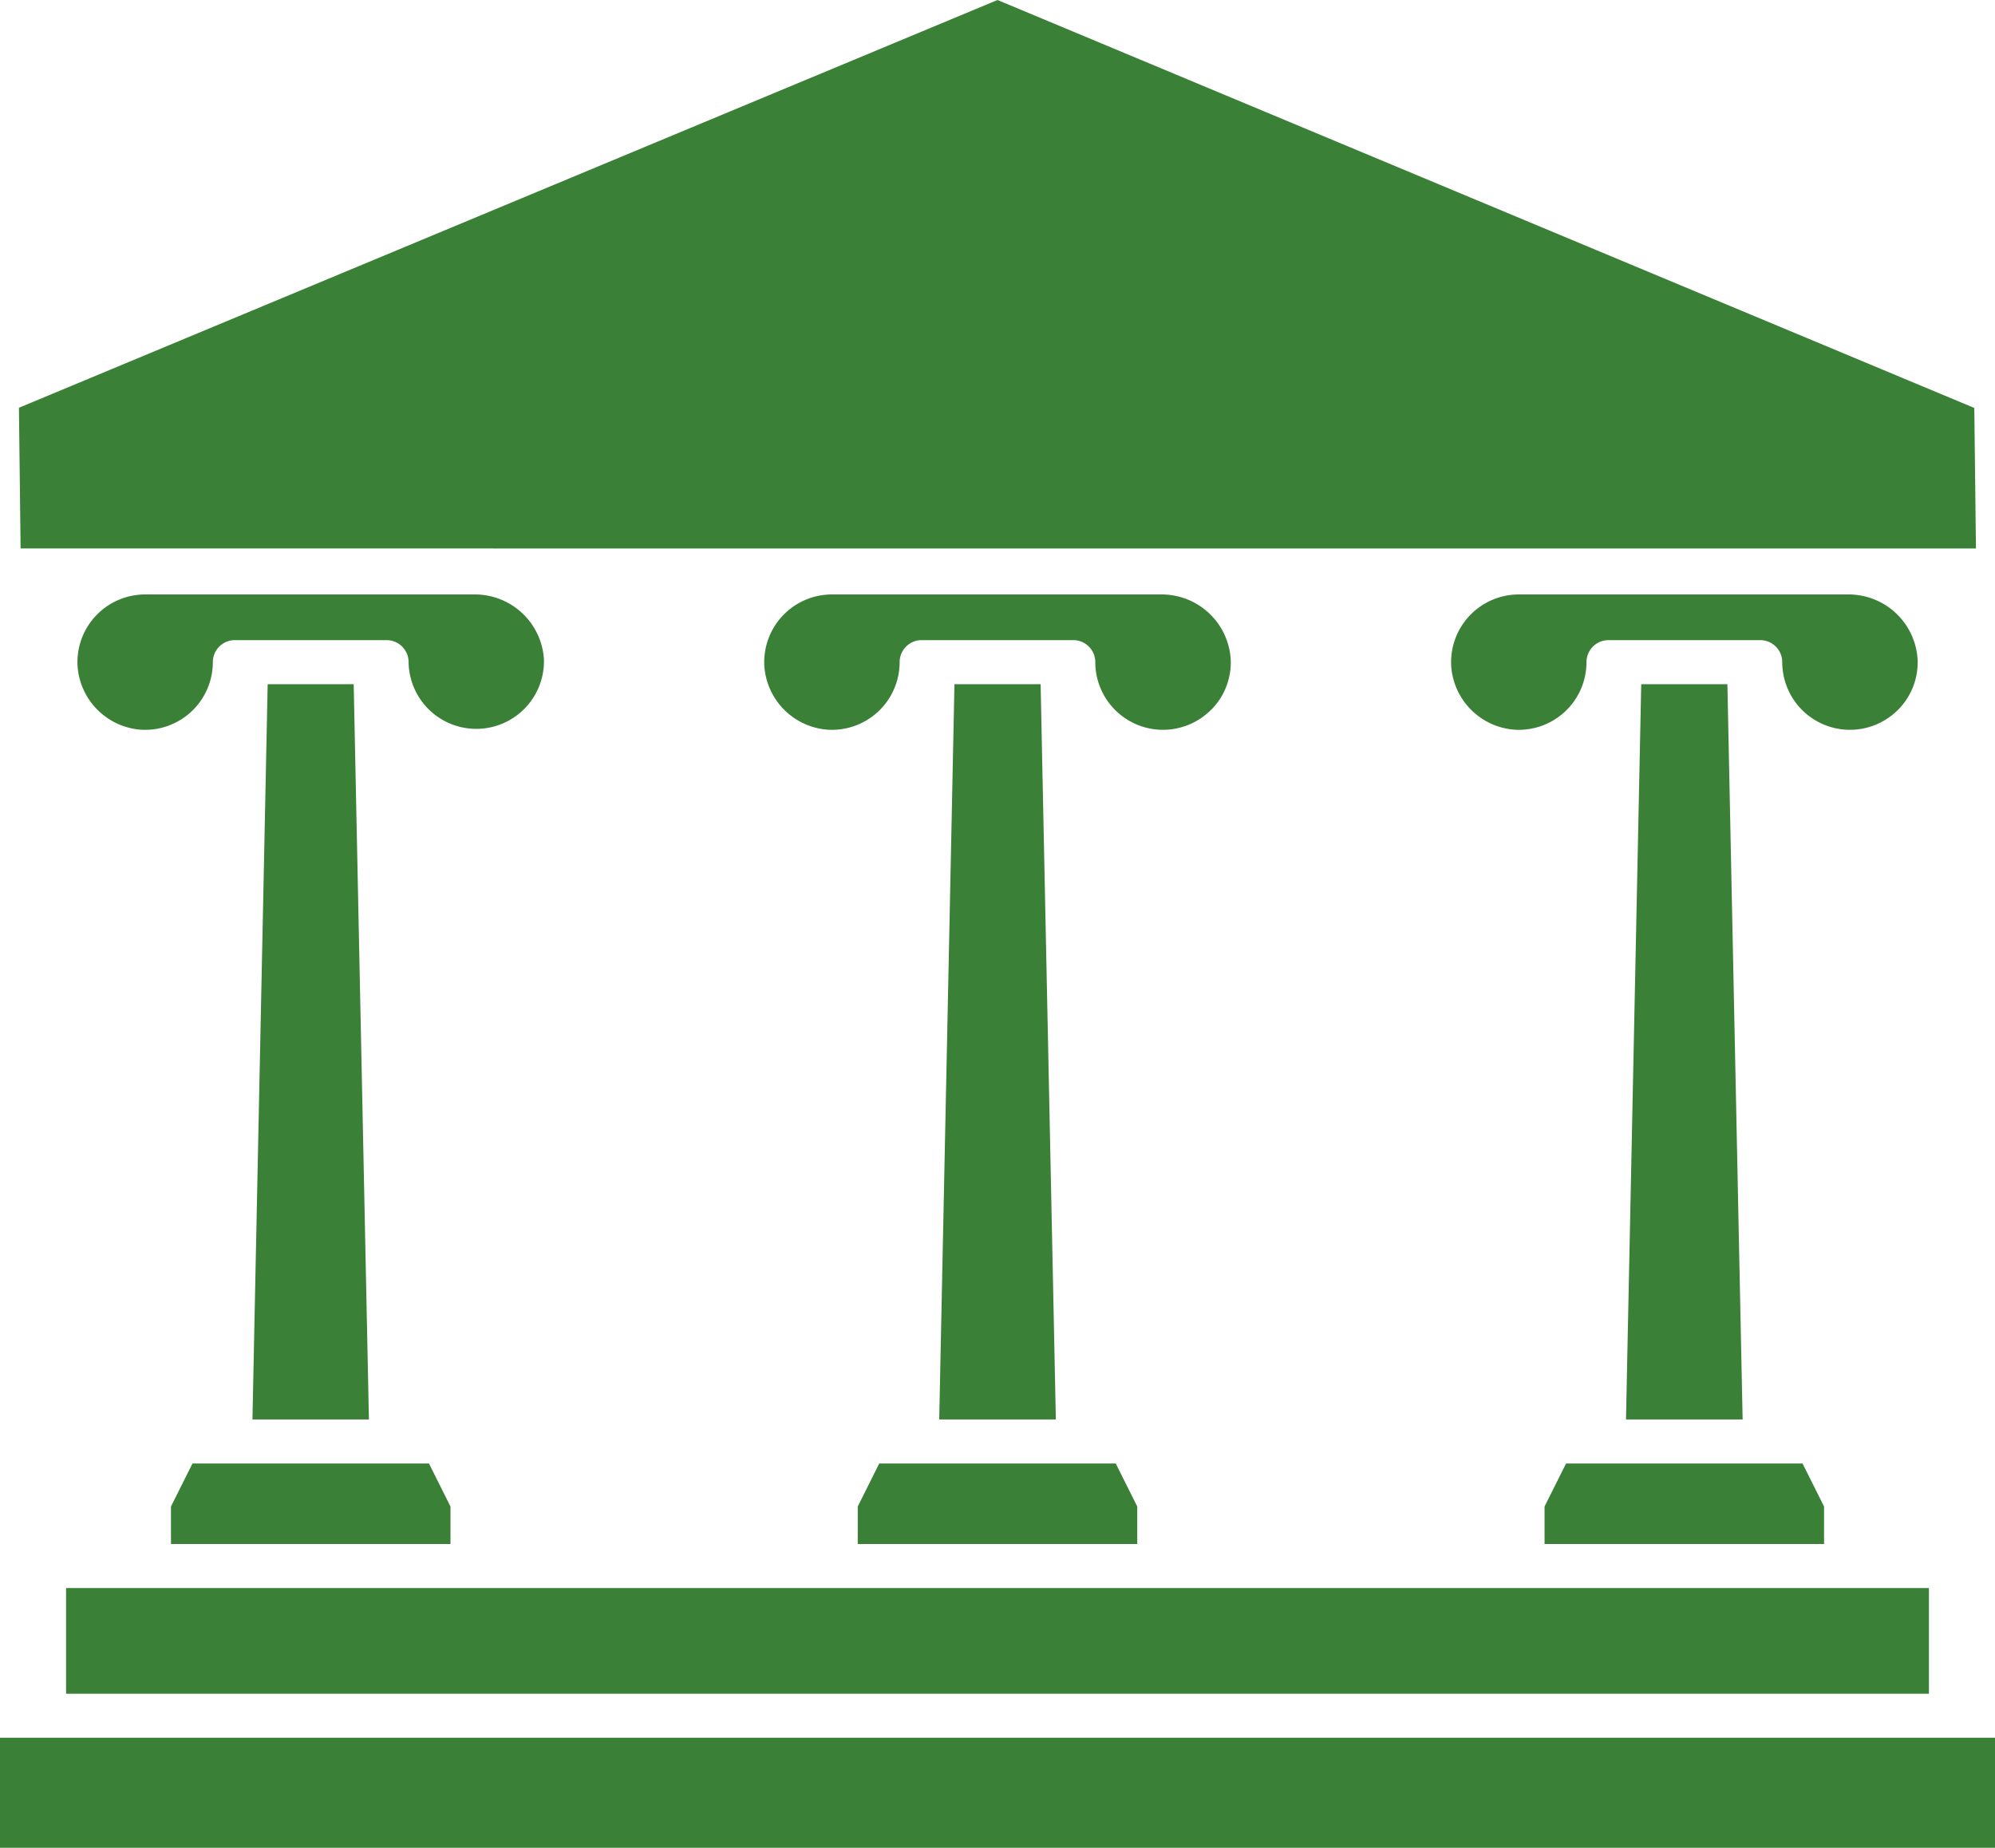
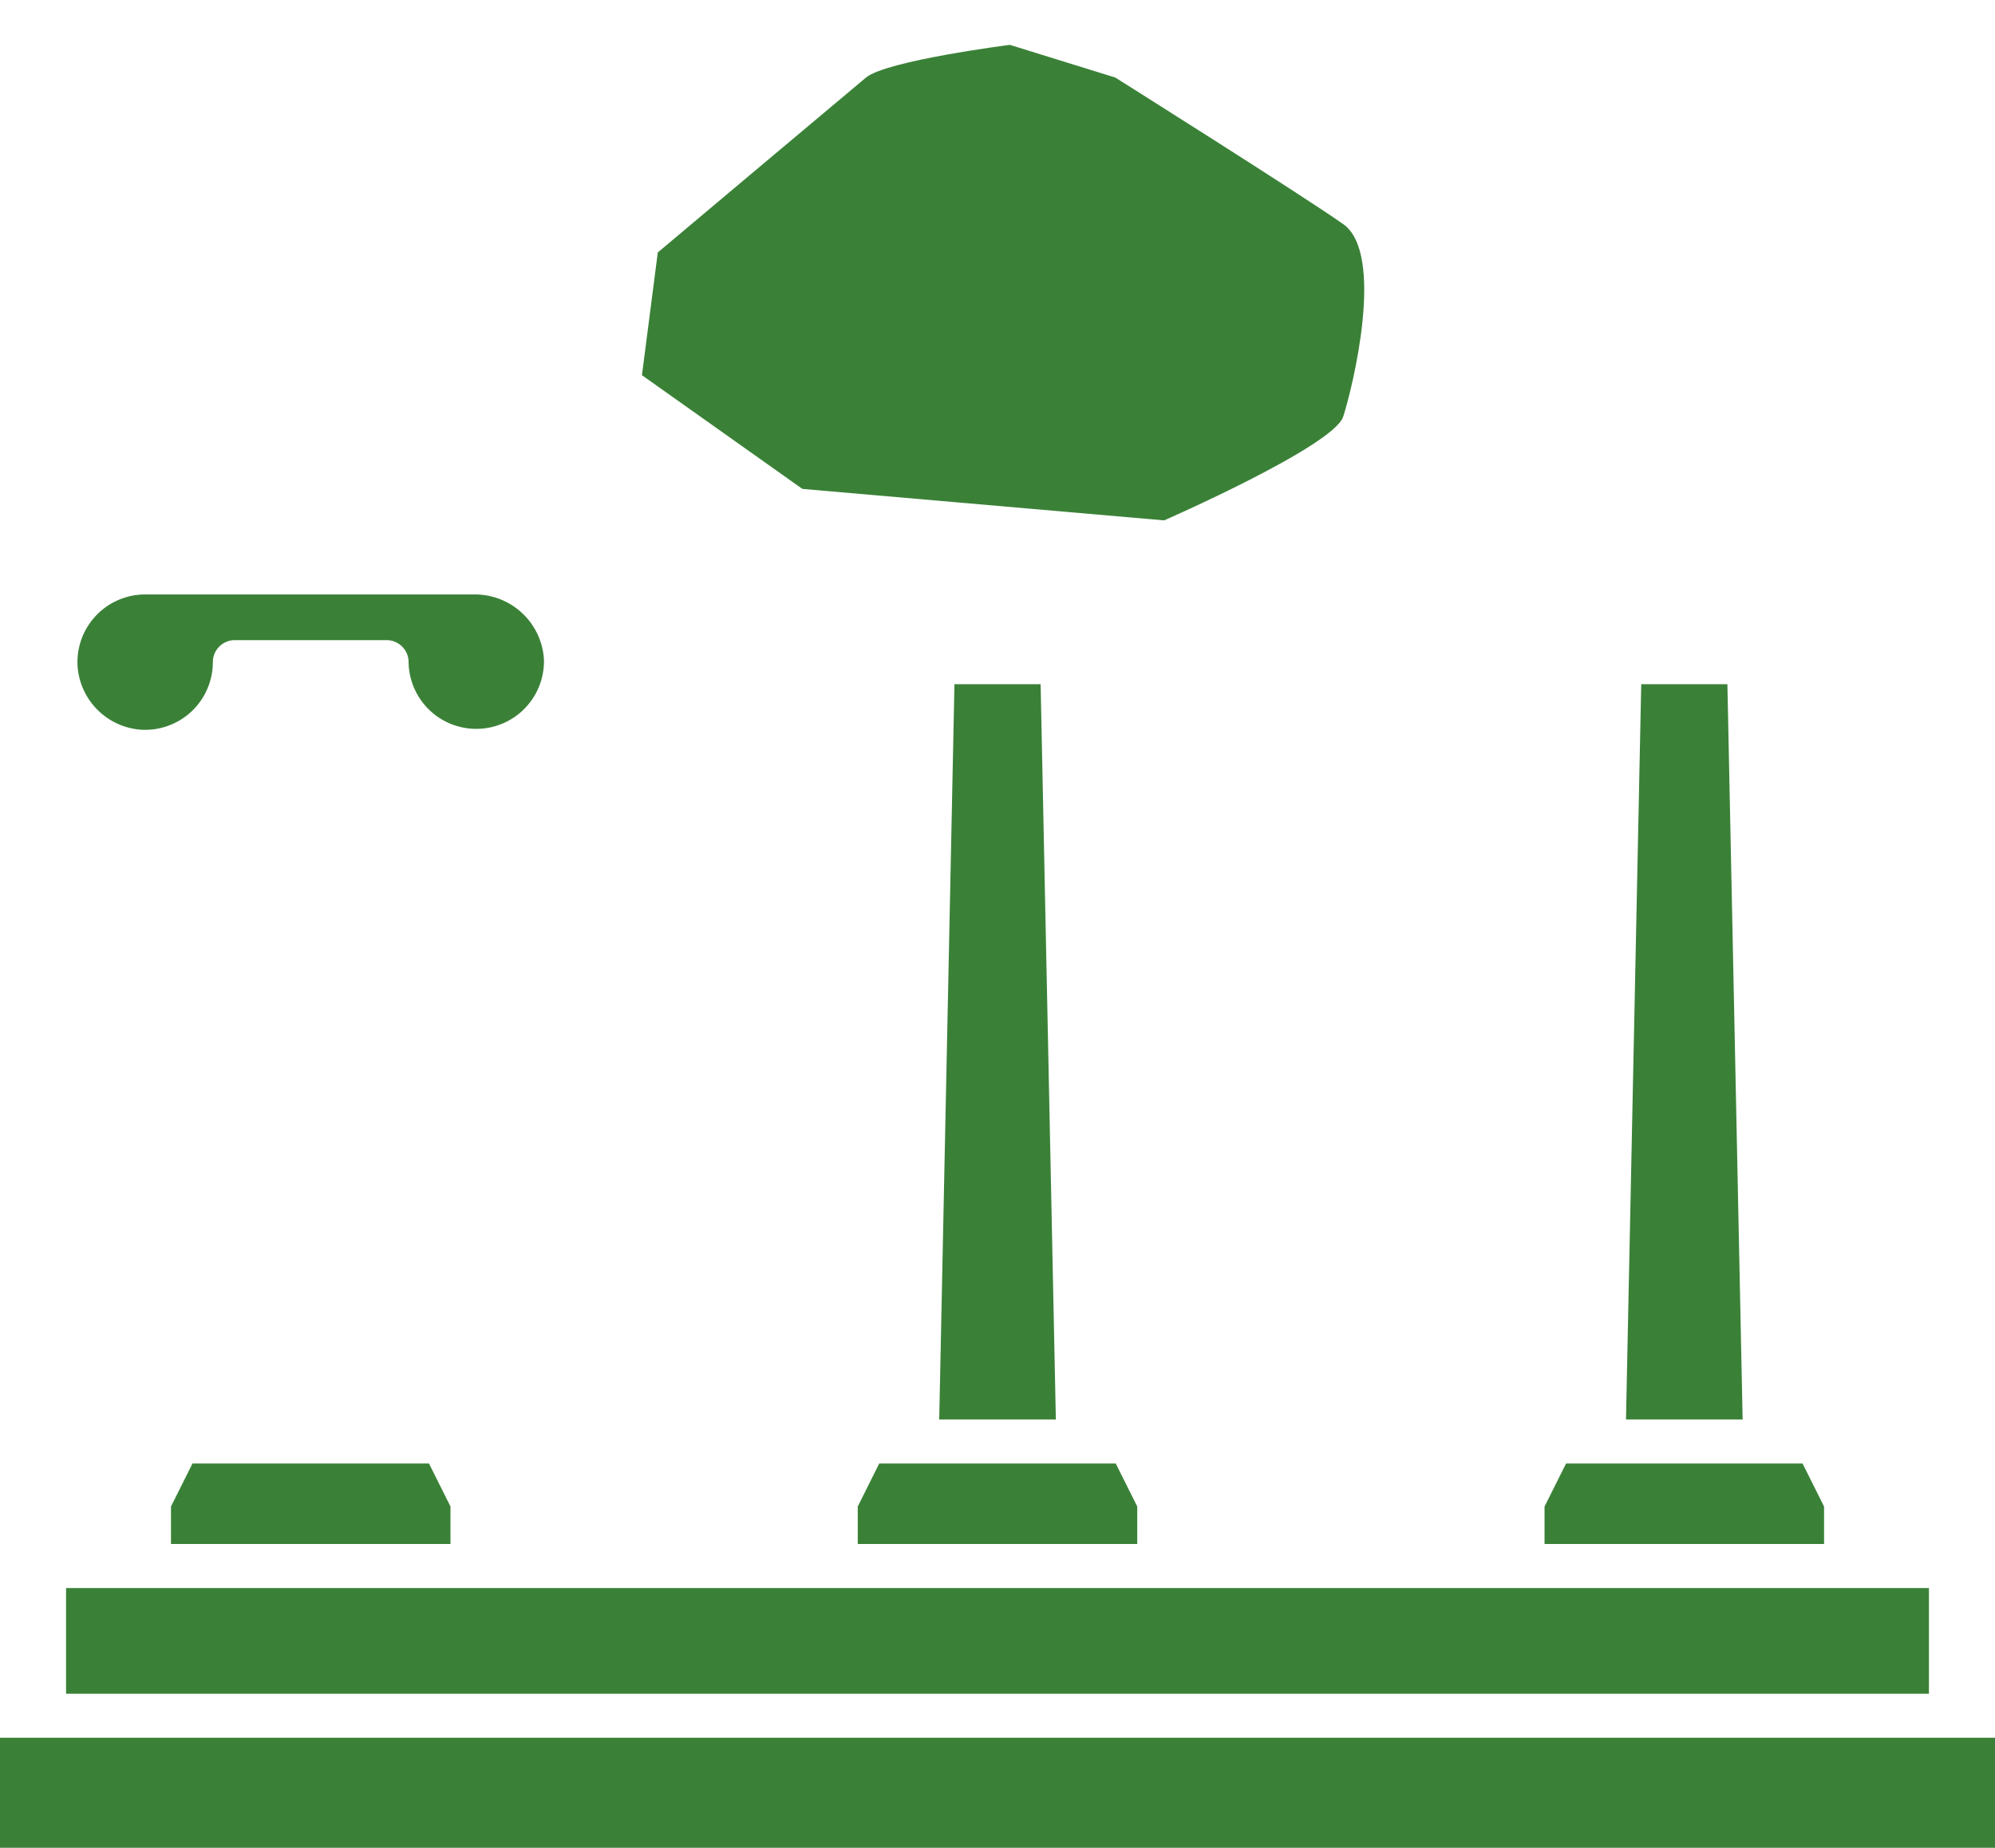
<svg xmlns="http://www.w3.org/2000/svg" width="78.577" height="72.786" viewBox="0 0 78.577 72.786">
  <g transform="translate(-430.711 -1914)">
-     <path d="M376.6,185.714a2.648,2.648,0,0,0,.754-1.935,2.722,2.722,0,0,0-2.739-2.591h-12.97a2.667,2.667,0,0,0-2.661,2.838,2.7,2.7,0,0,0,2.489,2.489,2.667,2.667,0,0,0,2.838-2.661.867.867,0,0,1,.867-.867h5.976a.867.867,0,0,1,.867.867,2.667,2.667,0,0,0,4.578,1.859Z" transform="translate(128.887 1756.228)" fill="#3a8137" />
    <path d="M399.306,201.561l-.6,28.964H403.3l-.6-28.964Z" transform="translate(96.048 1739.389)" fill="#3a8137" />
    <path d="M380.213,380.233v1.477h11.009v-1.477l-.847-1.694H381.06Z" transform="translate(111.333 1593.109)" fill="#3a8137" />
    <path d="M68.319,380.233v1.477H79.328v-1.477l-.847-1.694H69.166Z" transform="translate(369.126 1593.109)" fill="#3a8137" />
    <path d="M44.5,406.819h73.373v4.163H44.5Z" transform="translate(388.813 1569.735)" fill="#3a8137" />
    <path d="M65.458,183.779a2.723,2.723,0,0,0-2.739-2.591H49.749a2.667,2.667,0,0,0-2.661,2.838,2.7,2.7,0,0,0,2.489,2.489,2.667,2.667,0,0,0,2.838-2.661.867.867,0,0,1,.867-.867h5.976a.867.867,0,0,1,.867.867,2.666,2.666,0,1,0,5.332-.076Z" transform="translate(386.679 1756.228)" fill="#3a8137" />
    <path d="M29.5,440.819h78.577v4.334H29.5Z" transform="translate(401.211 1541.632)" fill="#3a8137" />
    <path d="M243.359,201.561l-.6,28.964h4.594l-.6-28.964Z" transform="translate(224.945 1739.389)" fill="#3a8137" />
-     <path d="M87.412,201.561l-.6,28.964H91.4l-.6-28.964Z" transform="translate(353.842 1739.389)" fill="#3a8137" />
-     <path d="M220.649,185.714a2.648,2.648,0,0,0,.754-1.935,2.723,2.723,0,0,0-2.739-2.591h-12.97a2.667,2.667,0,0,0-2.661,2.838,2.7,2.7,0,0,0,2.49,2.489,2.667,2.667,0,0,0,2.838-2.661.867.867,0,0,1,.867-.867H215.2a.867.867,0,0,1,.867.867,2.667,2.667,0,0,0,4.578,1.859Z" transform="translate(257.784 1756.228)" fill="#3a8137" />
    <path d="M224.266,380.233v1.477h11.009v-1.477l-.847-1.694h-9.316Z" transform="translate(240.229 1593.109)" fill="#3a8137" />
    <g transform="translate(-438 793)">
-       <path d="M110.881,67.8l-.065-5.537L72.343,46.194,33.8,62.256l.065,5.542ZM61.625,56.766h2.413a8.35,8.35,0,0,1,16.61,0h2.413a.867.867,0,0,1,0,1.735H80.648a8.35,8.35,0,0,1-16.61,0H61.625a.867.867,0,1,1,0-1.735Z" transform="translate(835.657 1074.806)" fill="#3a8137" />
      <path d="M-3739.005,1135.779l6.319,4.479,14.25,1.24s6.675-2.923,7.052-4.087,1.658-6.415,0-7.583-8.976-5.773-8.976-5.773l-4.153-1.288s-4.861.619-5.667,1.288-8.2,6.889-8.2,6.889Z" transform="translate(4633)" fill="#3a8137" />
    </g>
  </g>
</svg>